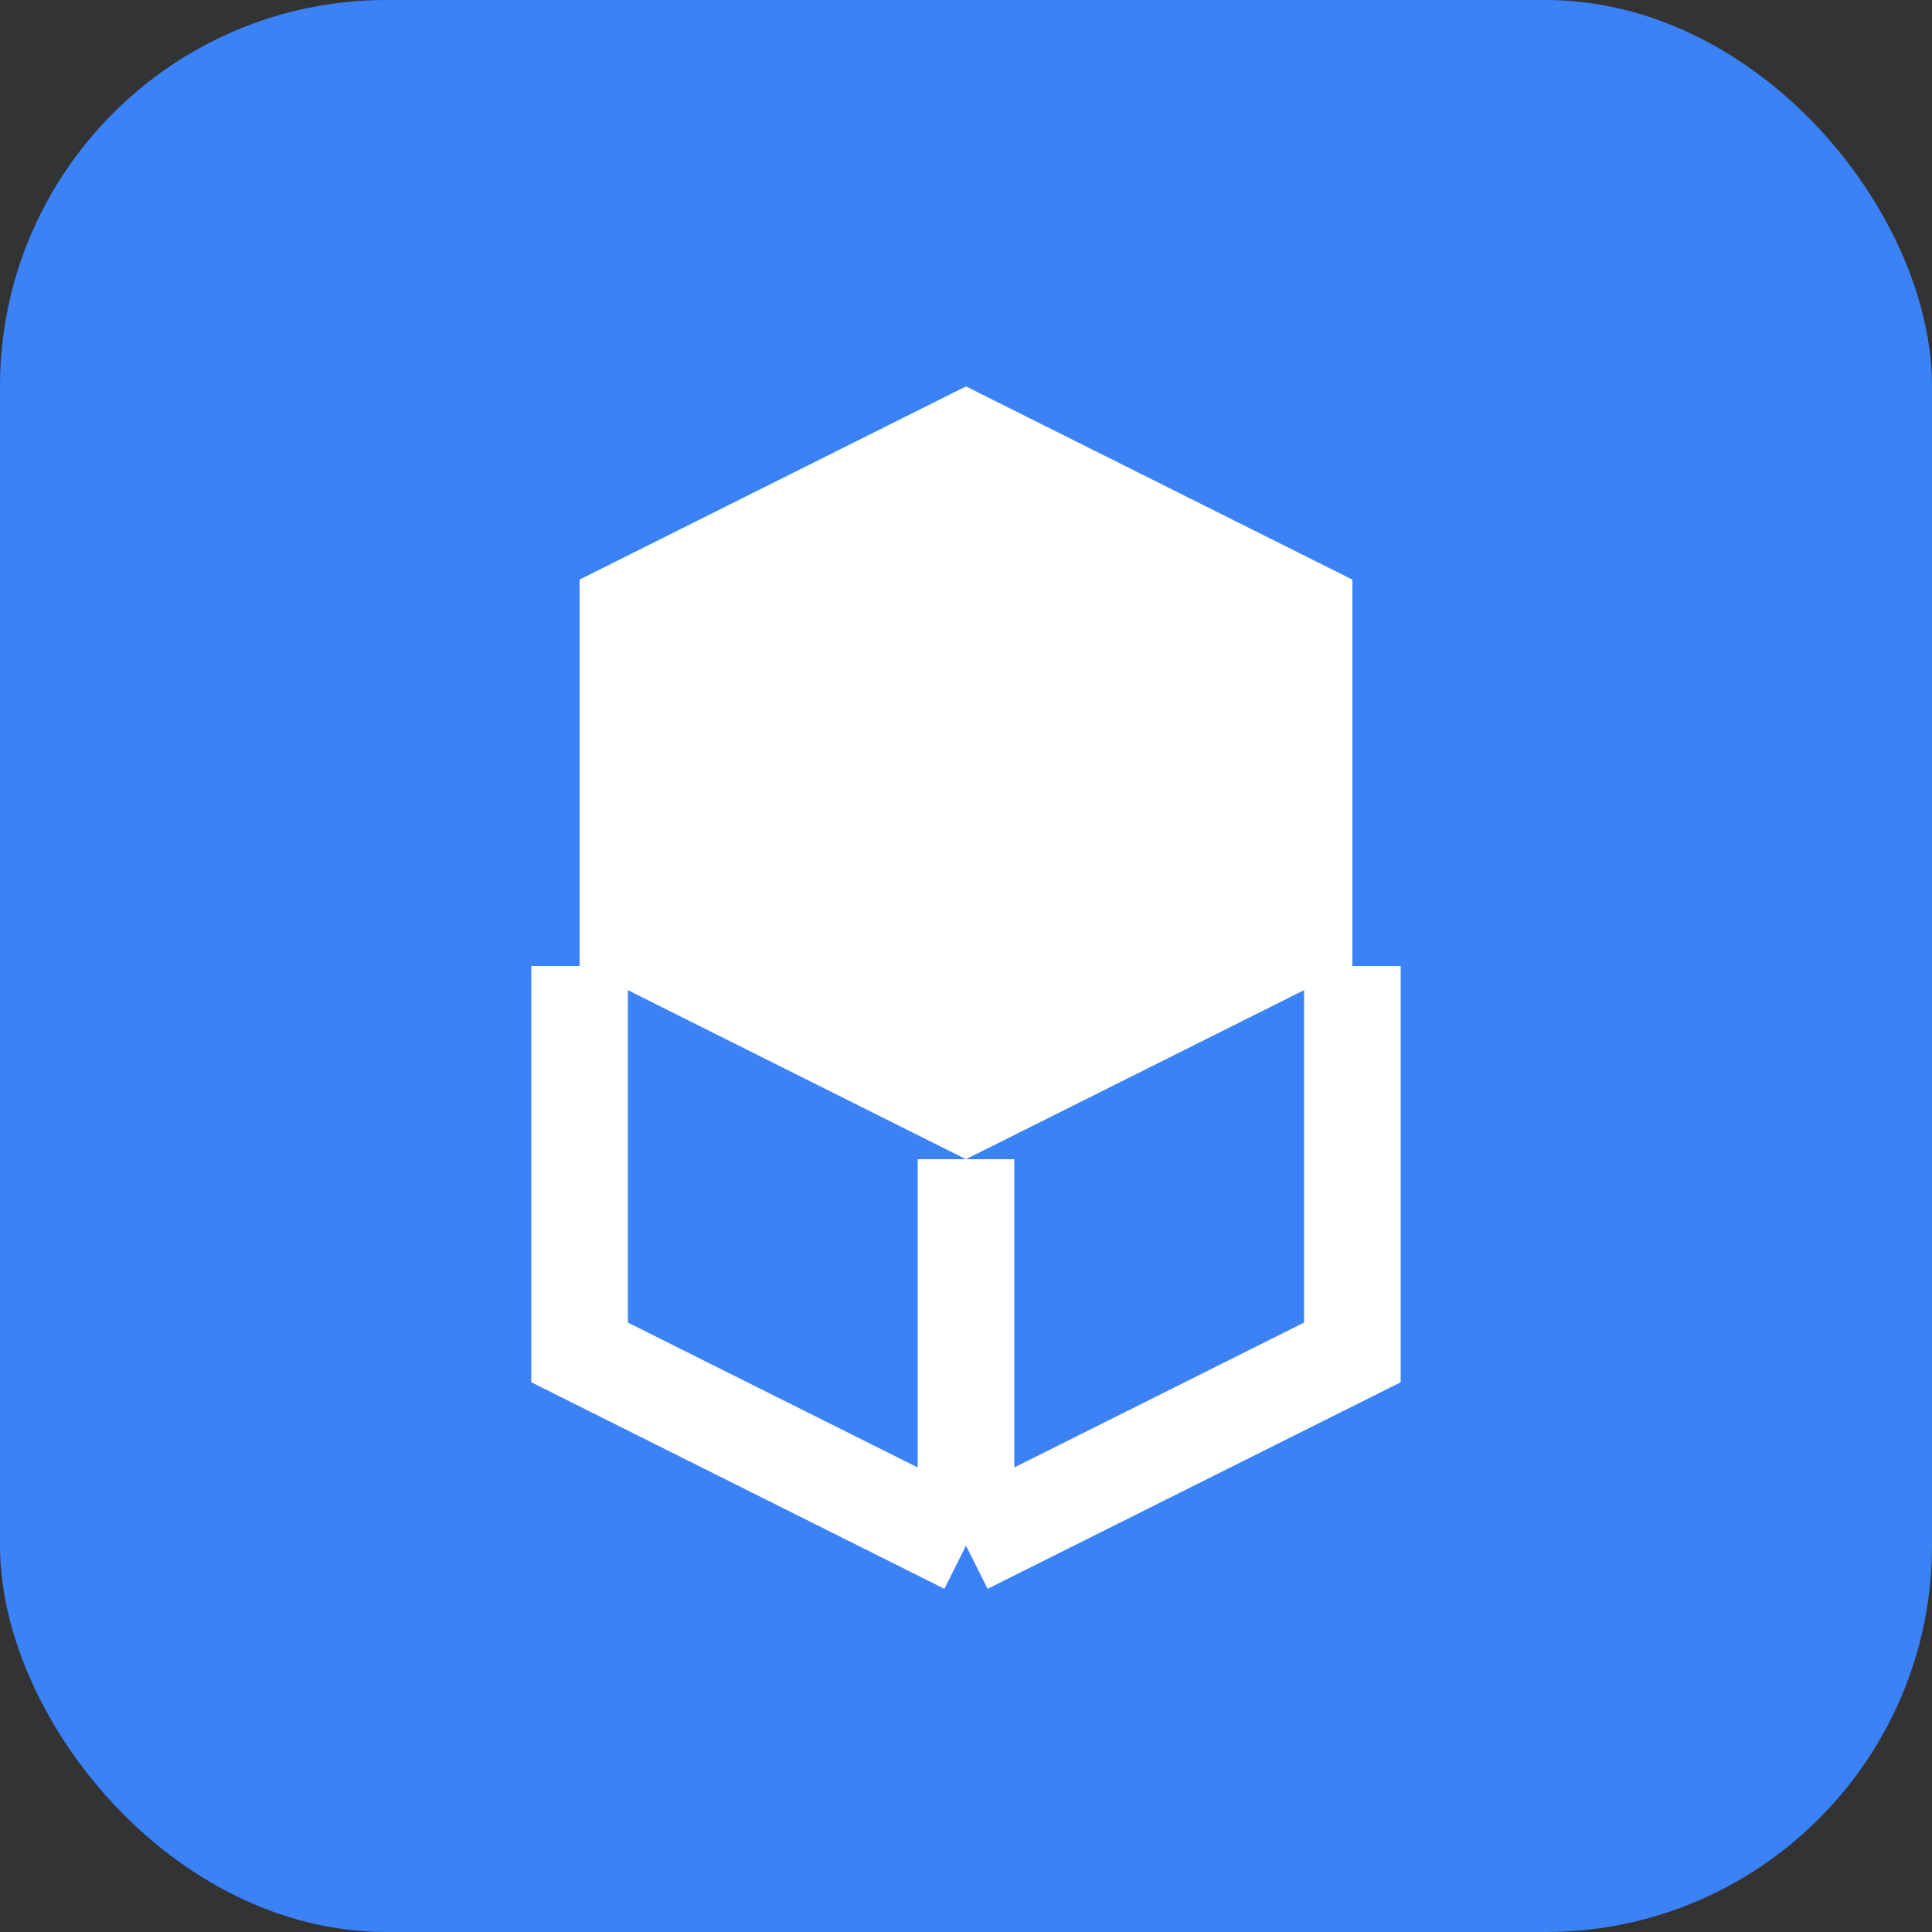
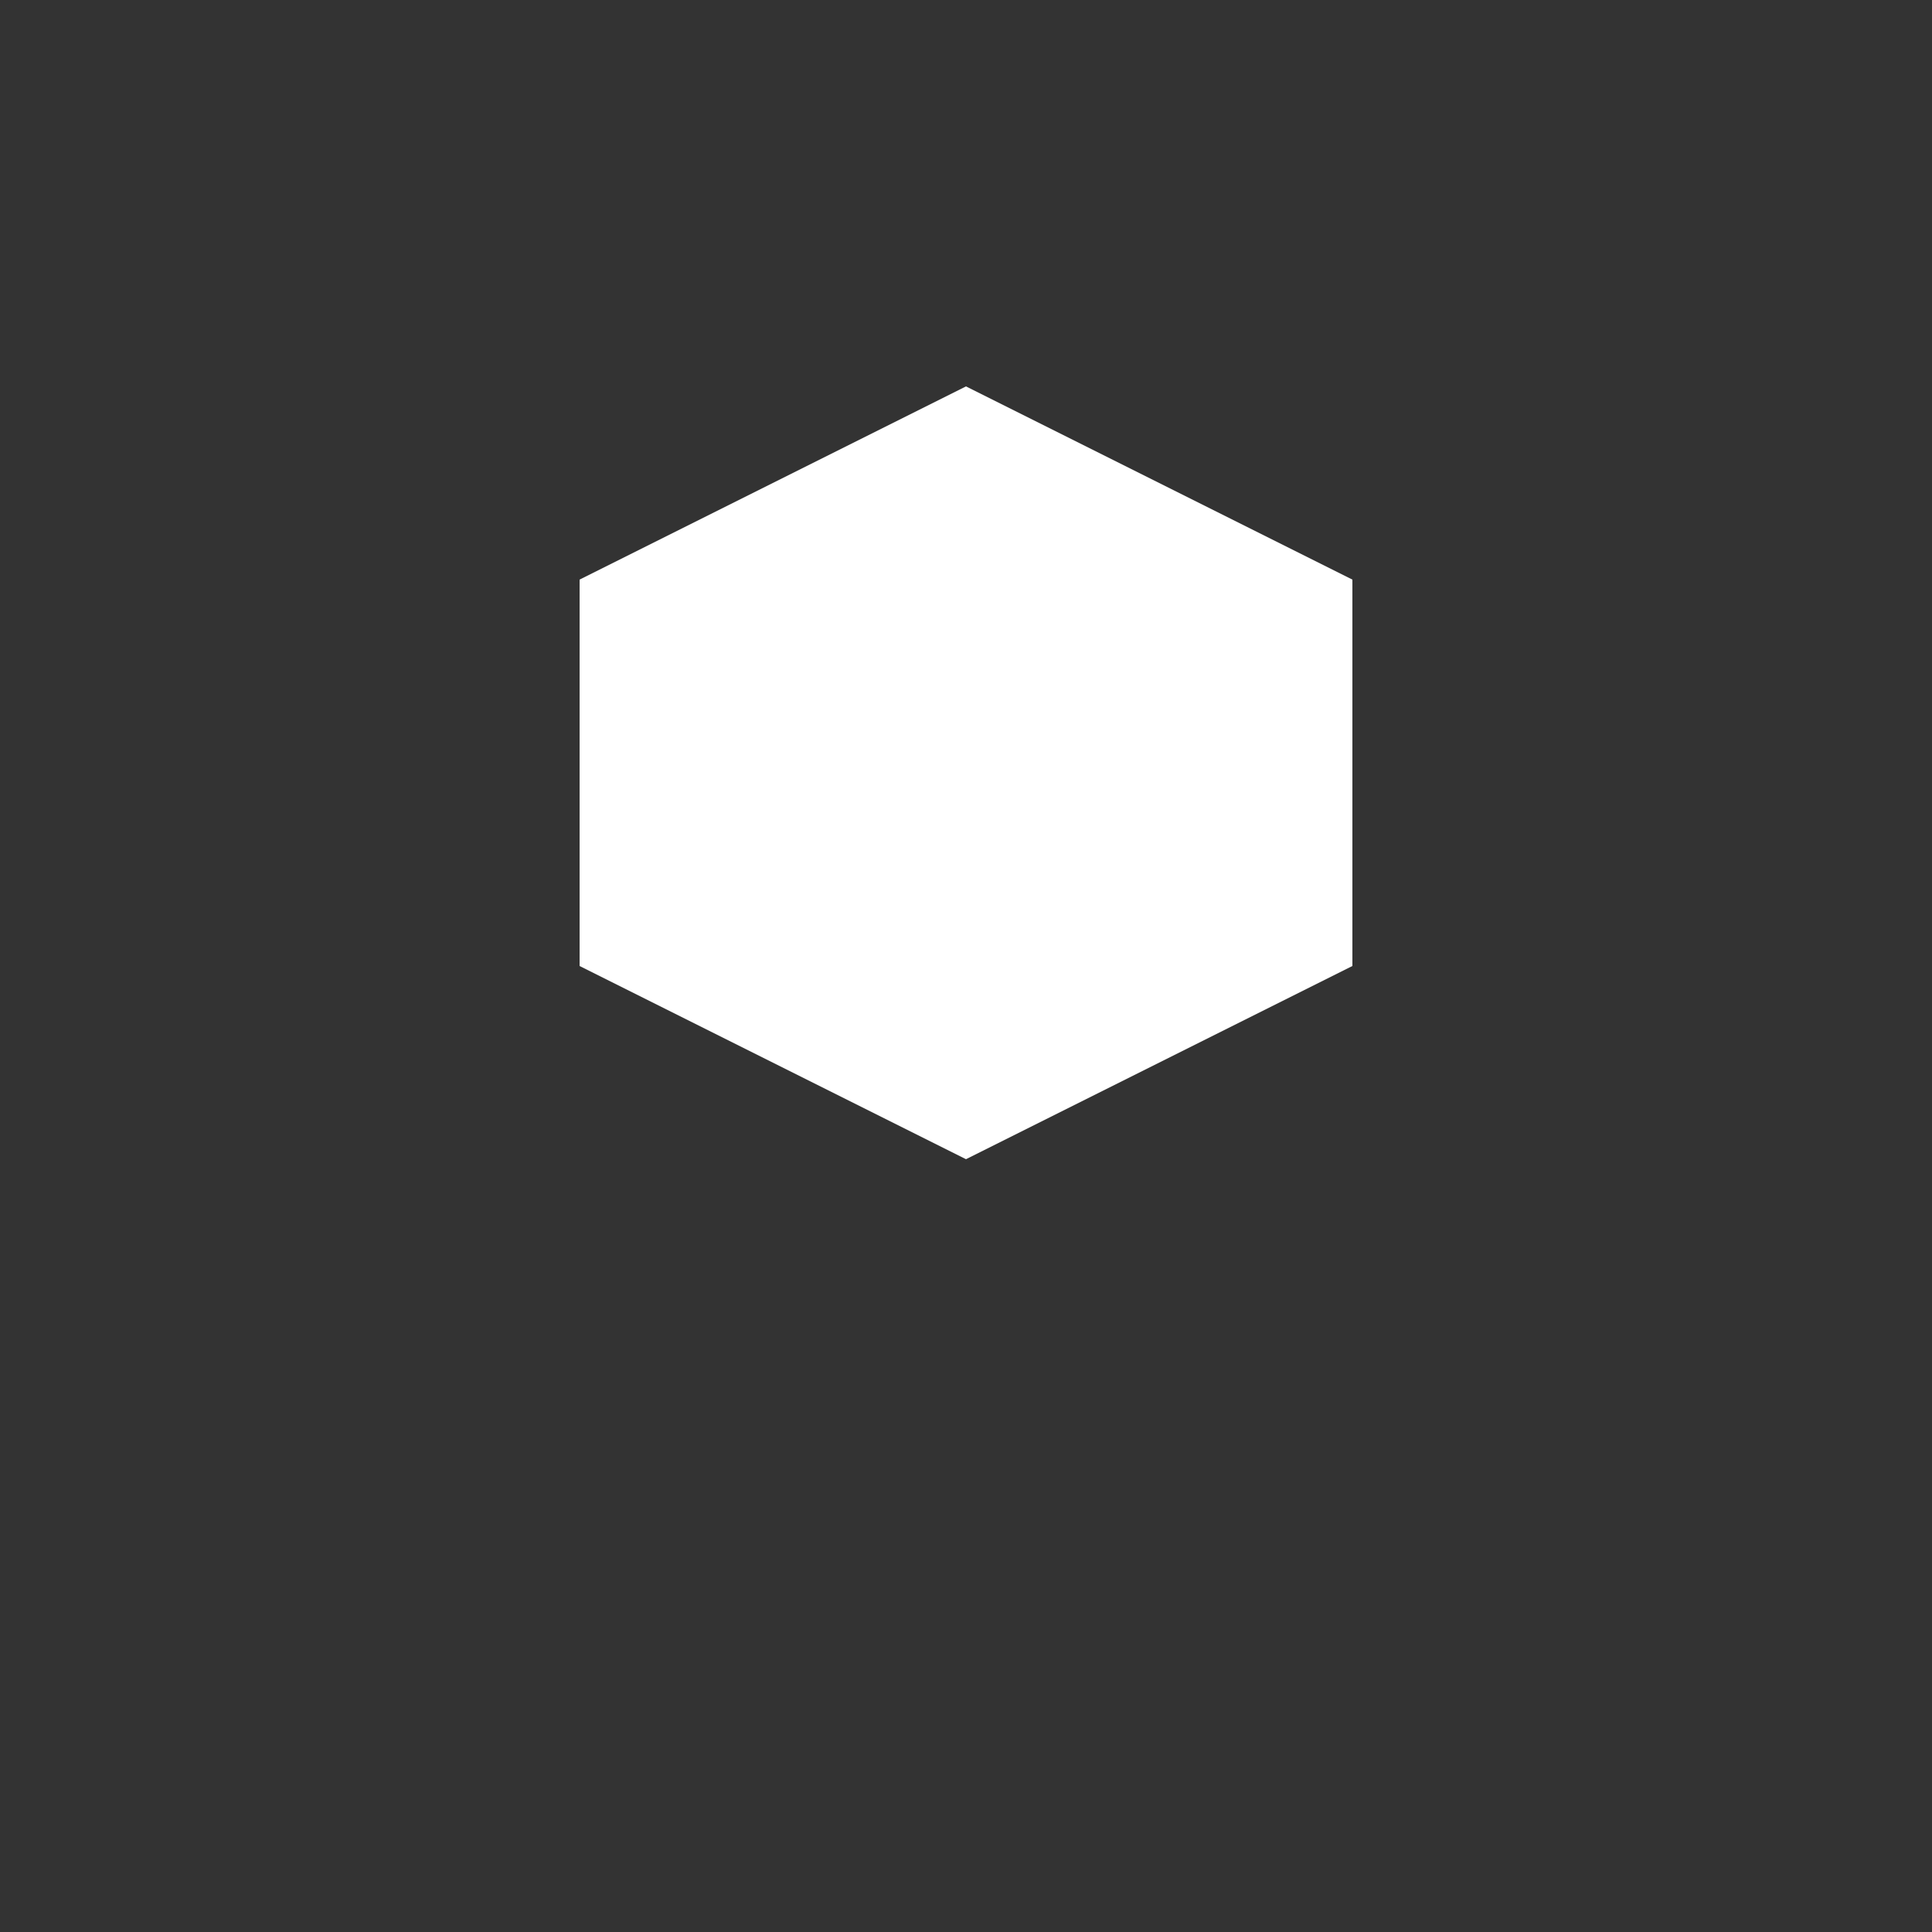
<svg xmlns="http://www.w3.org/2000/svg" width="40" height="40" viewBox="0 0 40 40" fill="none">
  <rect x="0" y="0" width="40" height="40" fill="#333333" stroke="none" />
-   <rect width="40" height="40" rx="8" fill="#3B82F6" />
  <path d="M20 8L28 12V20L20 24L12 20V12L20 8Z" fill="white" />
-   <path d="M20 24V32M20 32L12 28V20M20 32L28 28V20" stroke="white" stroke-width="2" />
</svg>